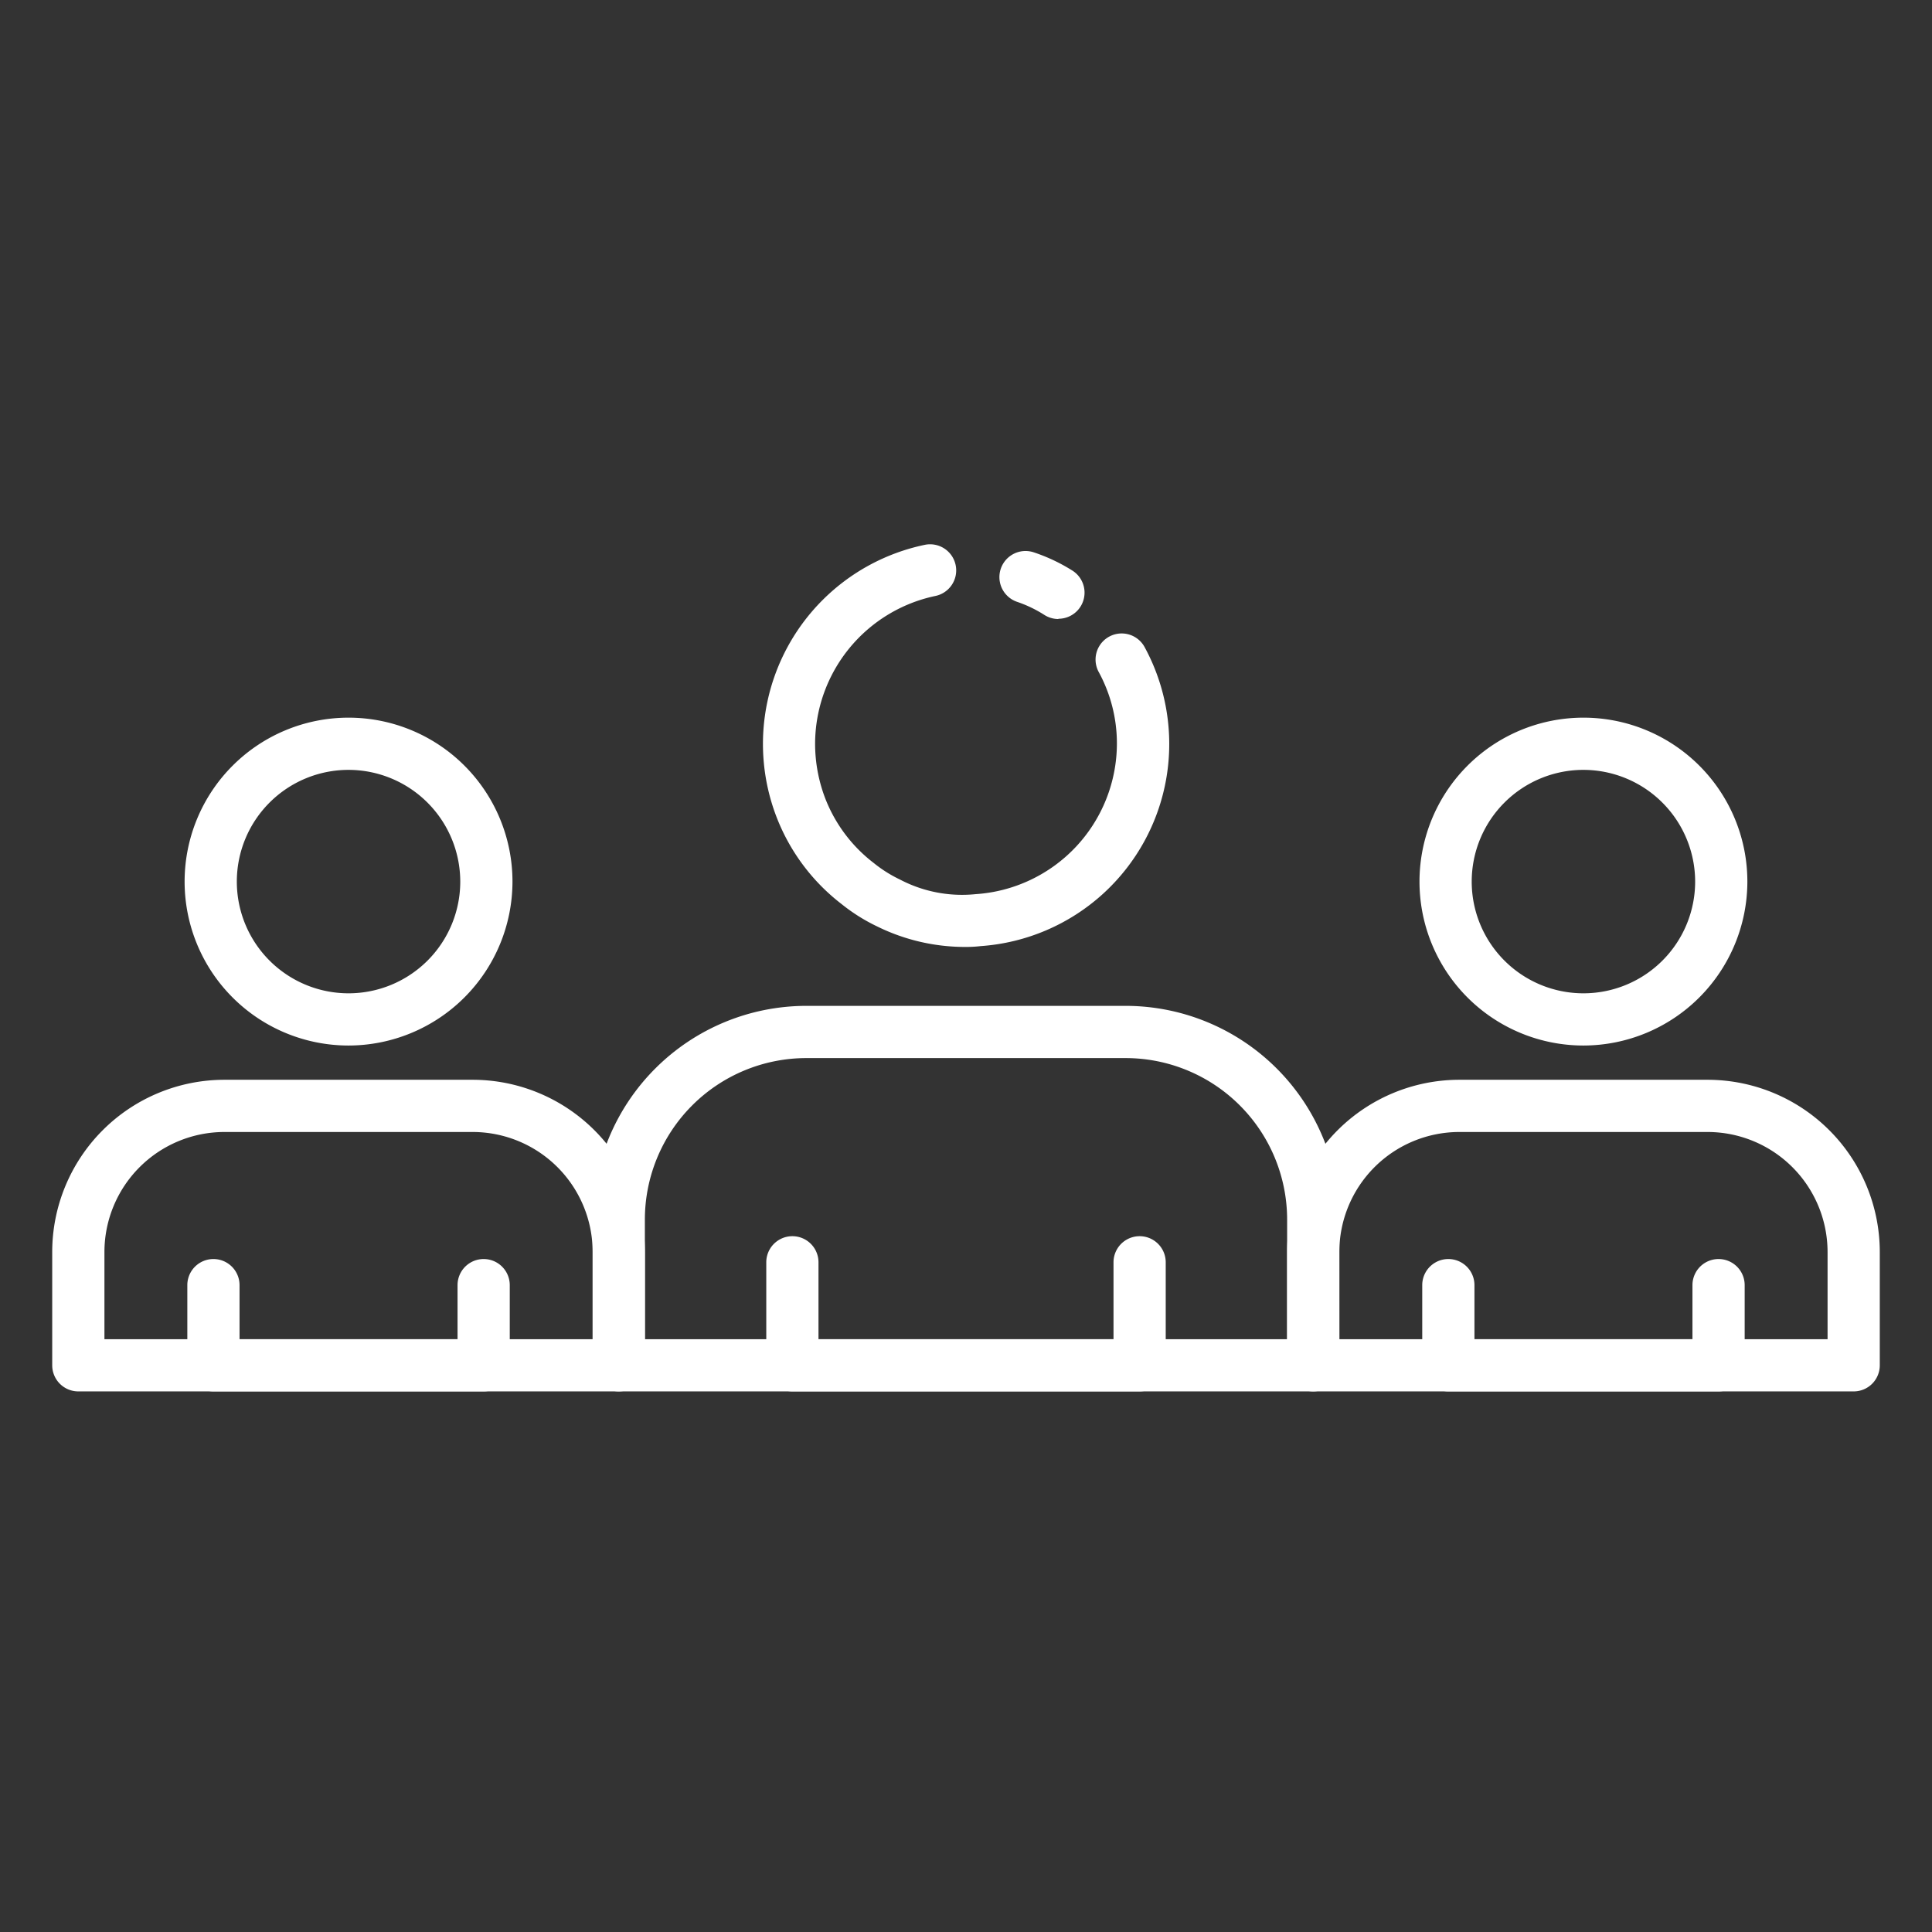
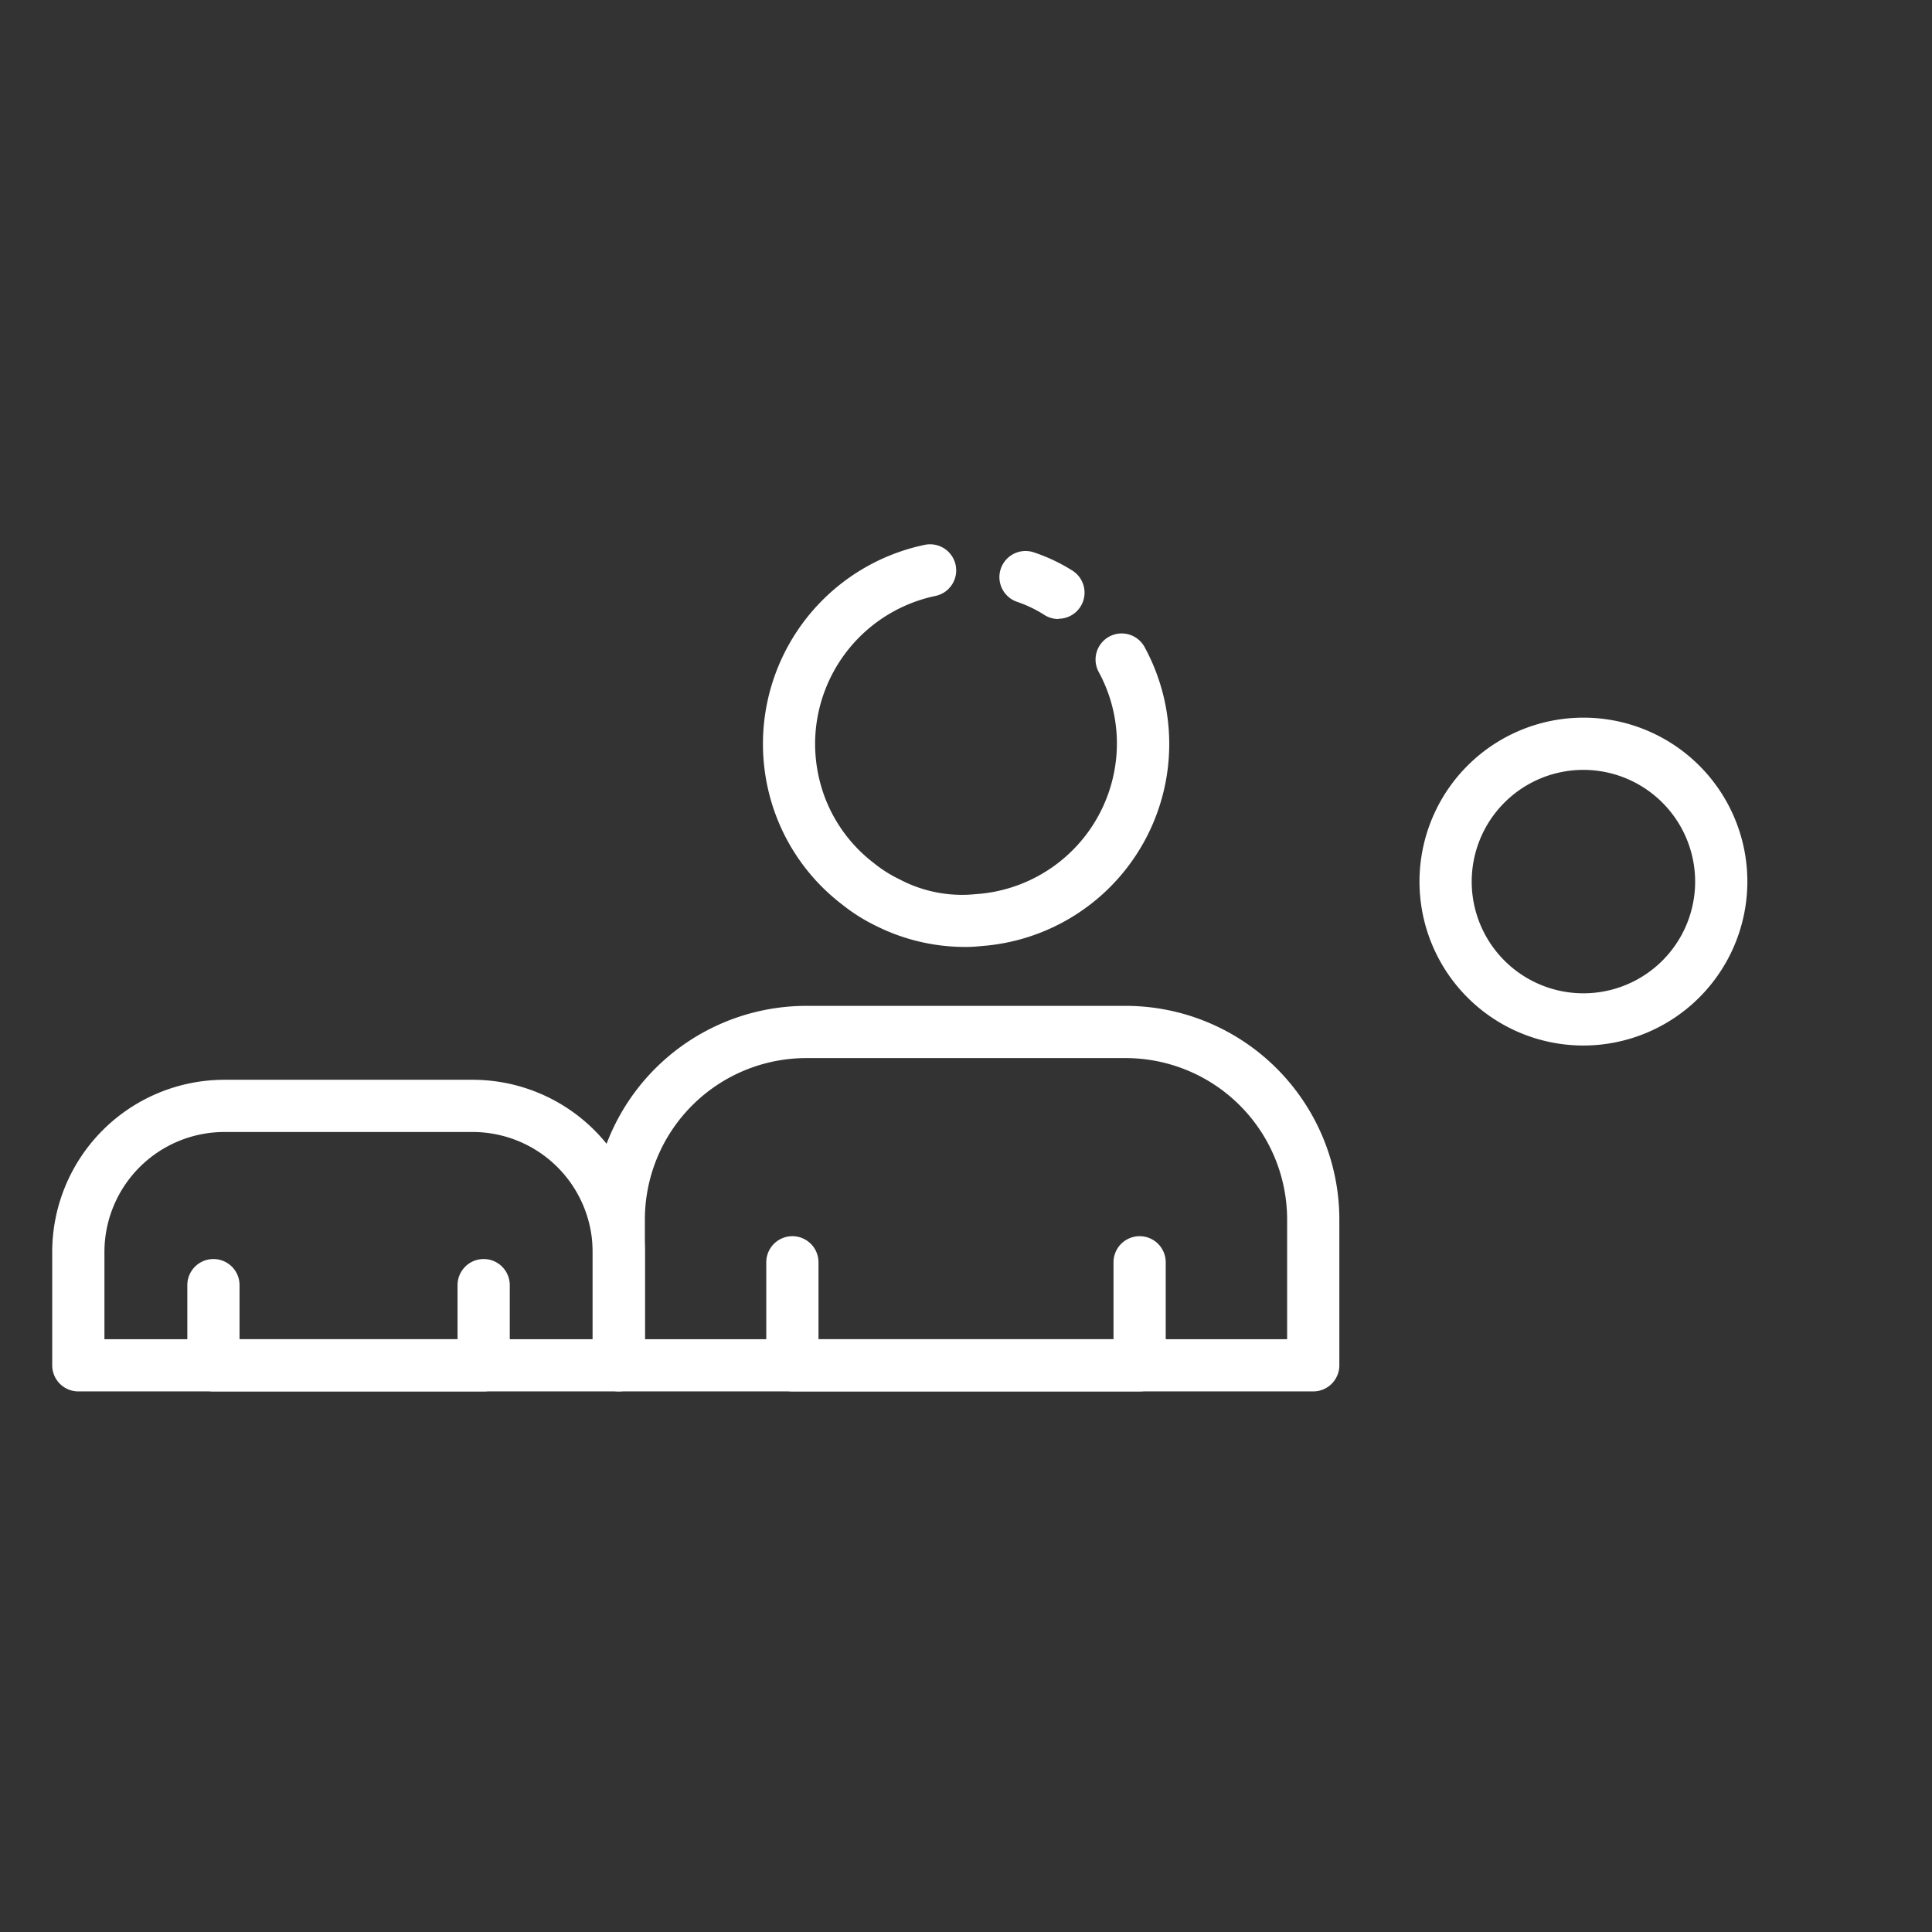
<svg xmlns="http://www.w3.org/2000/svg" id="Icons" height="512" viewBox="0 0 74 74" width="512" fill="#FFF">
  <rect x="0" y="0" width="74" height="74" fill="#333333" stroke="none" />
-   <path d="m71 53.294h-20.7a1 1 0 0 1 -1-1v-4.347a6.6 6.6 0 0 1 6.59-6.589h9.522a6.6 6.6 0 0 1 6.588 6.589v4.347a1 1 0 0 1 -1 1zm-19.7-2h18.7v-3.347a4.6 4.6 0 0 0 -4.589-4.589h-9.522a4.6 4.6 0 0 0 -4.59 4.589z" />
  <path d="m60.65 40.046a6.279 6.279 0 1 1 6.278-6.279 6.286 6.286 0 0 1 -6.278 6.279zm0-10.558a4.279 4.279 0 1 0 4.278 4.279 4.284 4.284 0 0 0 -4.278-4.279z" />
-   <path d="m65.825 53.294h-10.35a1 1 0 0 1 -1-1v-3.07a1 1 0 0 1 2 0v2.07h8.35v-2.07a1 1 0 0 1 2 0v3.07a1 1 0 0 1 -1 1z" />
  <path d="m23.7 53.294h-20.7a1 1 0 0 1 -1-1v-4.347a6.6 6.6 0 0 1 6.589-6.589h9.522a6.6 6.6 0 0 1 6.59 6.589v4.347a1 1 0 0 1 -1.001 1zm-19.7-2h18.7v-3.347a4.6 4.6 0 0 0 -4.59-4.589h-9.521a4.6 4.6 0 0 0 -4.589 4.589z" />
-   <path d="m13.35 40.046a6.279 6.279 0 1 1 6.279-6.279 6.286 6.286 0 0 1 -6.279 6.279zm0-10.558a4.279 4.279 0 1 0 4.279 4.279 4.284 4.284 0 0 0 -4.279-4.279z" />
  <path d="m18.525 53.294h-10.35a1 1 0 0 1 -1-1v-3.07a1 1 0 0 1 2 0v2.07h8.35v-2.07a1 1 0 0 1 2 0v3.07a1 1 0 0 1 -1 1z" />
  <path d="m50.3 53.294h-26.6a1 1 0 0 1 -1-1v-5.586a8.19 8.19 0 0 1 8.181-8.181h12.237a8.19 8.19 0 0 1 8.182 8.181v5.586a1 1 0 0 1 -1 1zm-25.6-2h24.6v-4.586a6.188 6.188 0 0 0 -6.181-6.181h-12.237a6.188 6.188 0 0 0 -6.182 6.181z" />
  <path d="m40.539 23.71a1 1 0 0 1 -.539-.158 4.8 4.8 0 0 0 -1.042-.5 1 1 0 1 1 .644-1.894 6.785 6.785 0 0 1 1.478.7 1 1 0 0 1 -.541 1.842z" />
  <path d="m37 36.27a7.611 7.611 0 0 1 -3.4-.784 6.94 6.94 0 0 1 -1.364-.857 7.7 7.7 0 0 1 -2.507-3.373 7.79 7.79 0 0 1 5.68-10.385 1 1 0 1 1 .407 1.958 5.8 5.8 0 0 0 -4.596 5.661 5.868 5.868 0 0 0 .377 2.06 5.72 5.72 0 0 0 1.871 2.506 5.008 5.008 0 0 0 1 .631 5.113 5.113 0 0 0 2.9.561 5.79 5.79 0 0 0 5.412-5.758 5.721 5.721 0 0 0 -.7-2.757 1 1 0 0 1 1.751-.966 7.762 7.762 0 0 1 -6.268 11.471 4.7 4.7 0 0 1 -.563.032z" />
  <path d="m43.65 53.294h-13.3a1 1 0 0 1 -1-1v-3.945a1 1 0 0 1 2 0v2.945h11.3v-2.945a1 1 0 0 1 2 0v3.945a1 1 0 0 1 -1 1z" />
</svg>